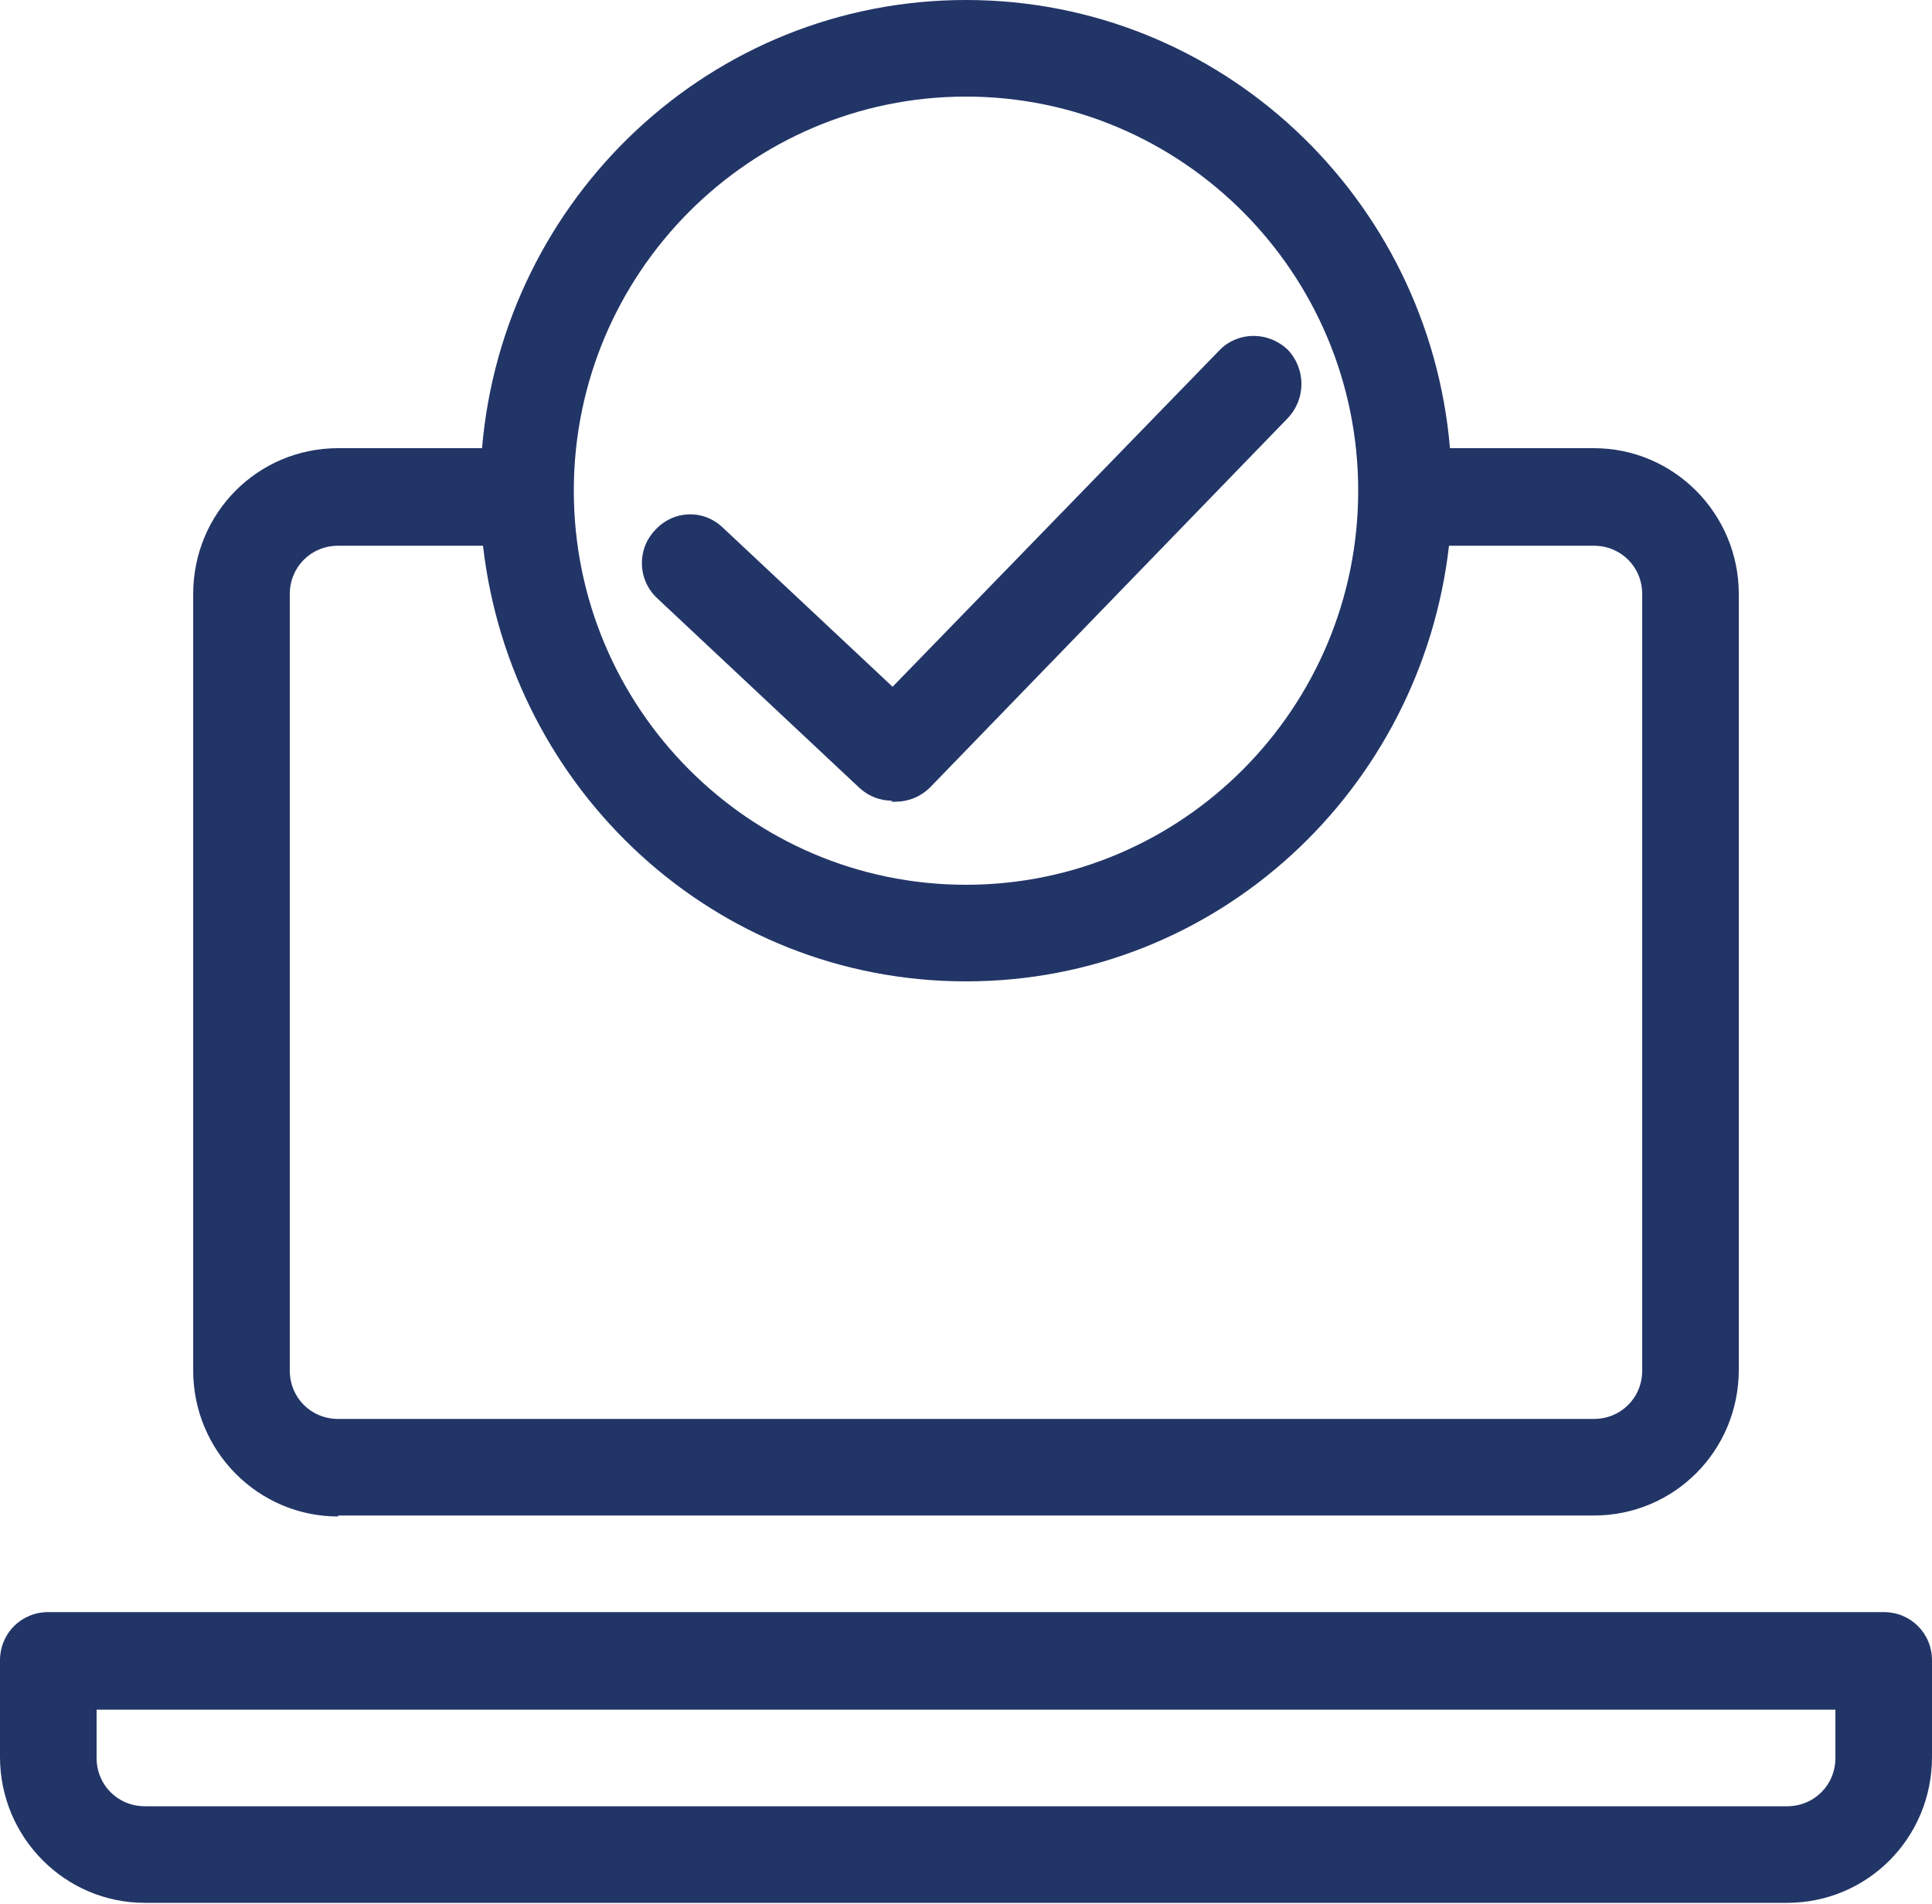
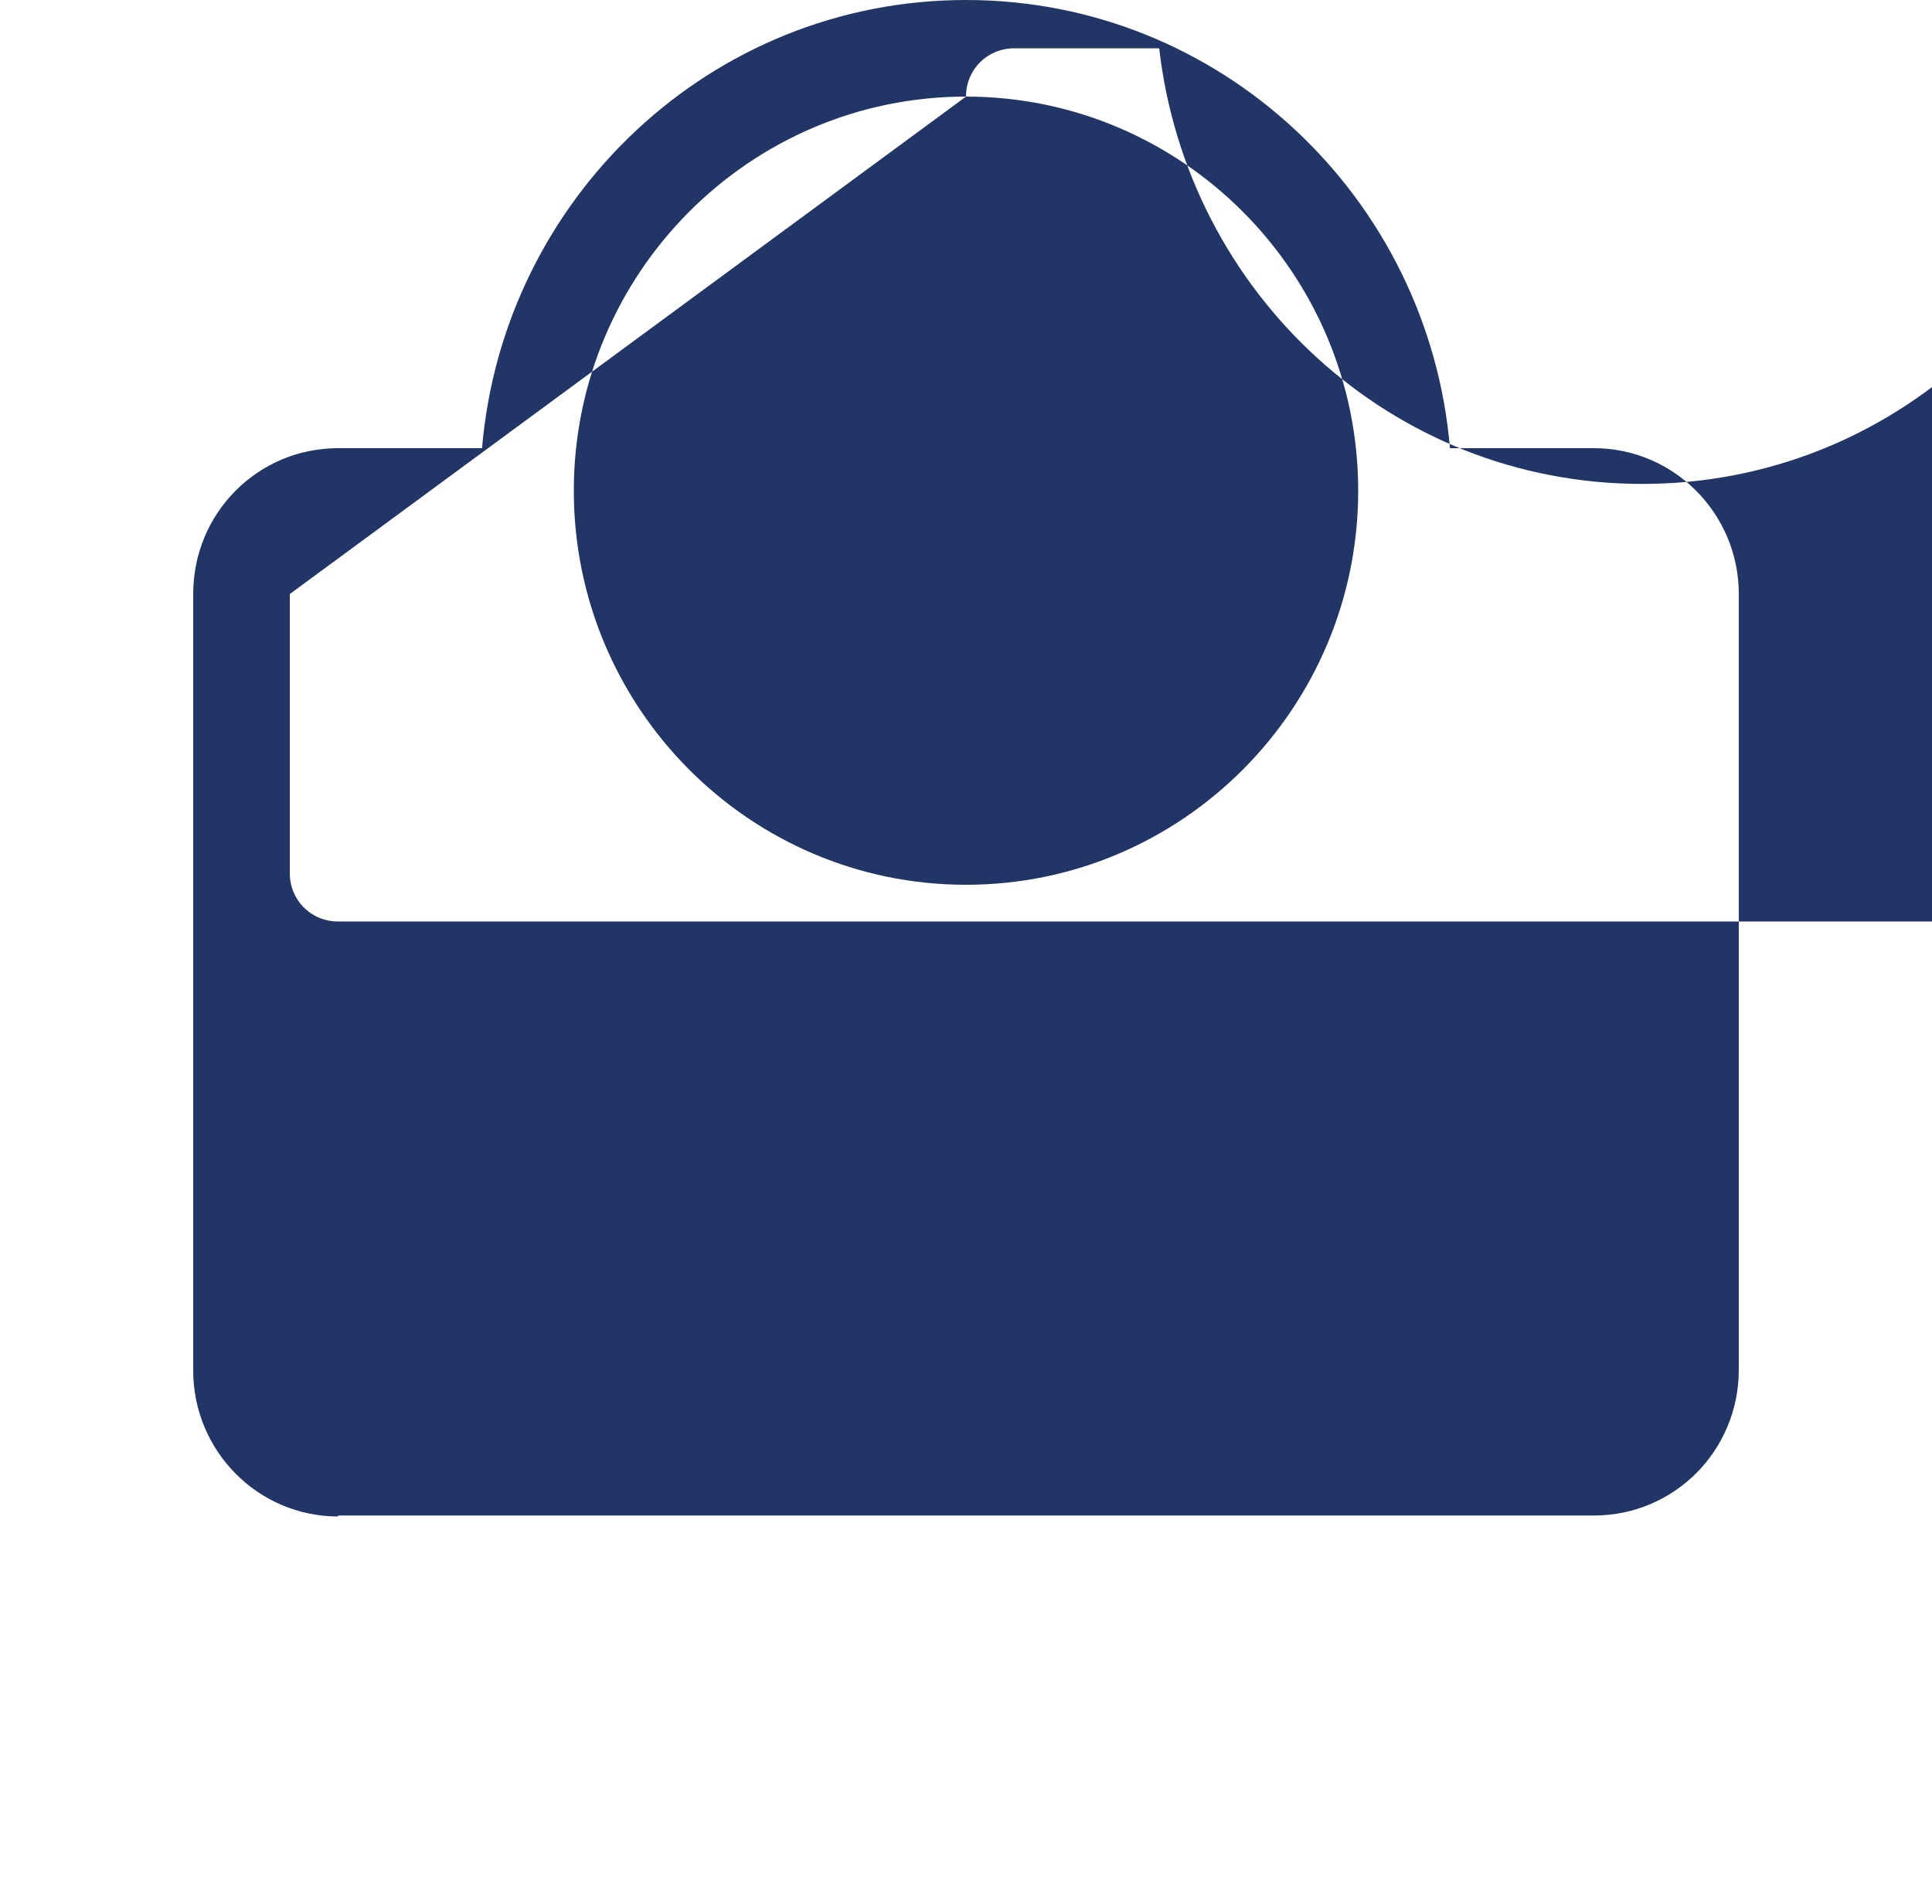
<svg xmlns="http://www.w3.org/2000/svg" id="Ebene_2" data-name="Ebene 2" viewBox="0 0 20 19.71">
  <defs>
    <style>
      .cls-1 {
        fill: #223567;
      }
    </style>
  </defs>
  <g id="Ebene_1-2" data-name="Ebene 1">
    <g>
-       <path class="cls-1" d="m19.5,16.69H.5c-.28,0-.5.22-.5.5v1c0,.83.67,1.51,1.5,1.51h17c.83,0,1.5-.67,1.5-1.51v-1c0-.28-.22-.5-.5-.5Zm-.5,1.51c0,.28-.22.5-.5.5H1.5c-.28,0-.5-.22-.5-.5v-.5h18v.5Z" />
-       <path class="cls-1" d="m9.22,8.3s.02,0,.02,0c0,0,.02,0,.03,0,.13,0,.26-.05.36-.15l3.7-3.82c.19-.2.19-.51,0-.71-.2-.19-.51-.19-.7,0l-3.39,3.49-1.76-1.65c-.2-.19-.51-.18-.7.03-.19.2-.18.52.03.71l2.09,1.96c.1.09.22.13.34.13Z" />
-       <path class="cls-1" d="m3.5,15.69h13c.83,0,1.5-.67,1.5-1.51V6.15c0-.83-.67-1.51-1.5-1.51h-1.49c-.22-2.59-2.37-4.64-5.01-4.64s-4.79,2.05-5.01,4.64h-1.49c-.83,0-1.5.67-1.5,1.51v8.04c0,.83.67,1.51,1.5,1.51ZM10,1c2.24,0,4.06,1.83,4.06,4.08s-1.82,4.08-4.06,4.08-4.06-1.83-4.06-4.08S7.76,1,10,1ZM3,6.15c0-.28.22-.5.5-.5h1.5c.29,2.53,2.4,4.51,5,4.51s4.71-1.98,5-4.51h1.5c.28,0,.5.22.5.5v8.04c0,.28-.22.5-.5.5H3.5c-.28,0-.5-.22-.5-.5V6.15Z" />
+       <path class="cls-1" d="m3.5,15.69h13c.83,0,1.5-.67,1.5-1.51V6.15c0-.83-.67-1.51-1.5-1.51h-1.49c-.22-2.59-2.37-4.64-5.01-4.64s-4.79,2.05-5.01,4.64h-1.49c-.83,0-1.5.67-1.5,1.51v8.04c0,.83.67,1.51,1.5,1.51ZM10,1c2.24,0,4.06,1.83,4.06,4.08s-1.82,4.08-4.06,4.08-4.06-1.83-4.06-4.08S7.76,1,10,1Zc0-.28.22-.5.5-.5h1.5c.29,2.53,2.4,4.51,5,4.51s4.71-1.98,5-4.51h1.5c.28,0,.5.22.5.5v8.04c0,.28-.22.5-.5.5H3.5c-.28,0-.5-.22-.5-.5V6.15Z" />
    </g>
  </g>
</svg>